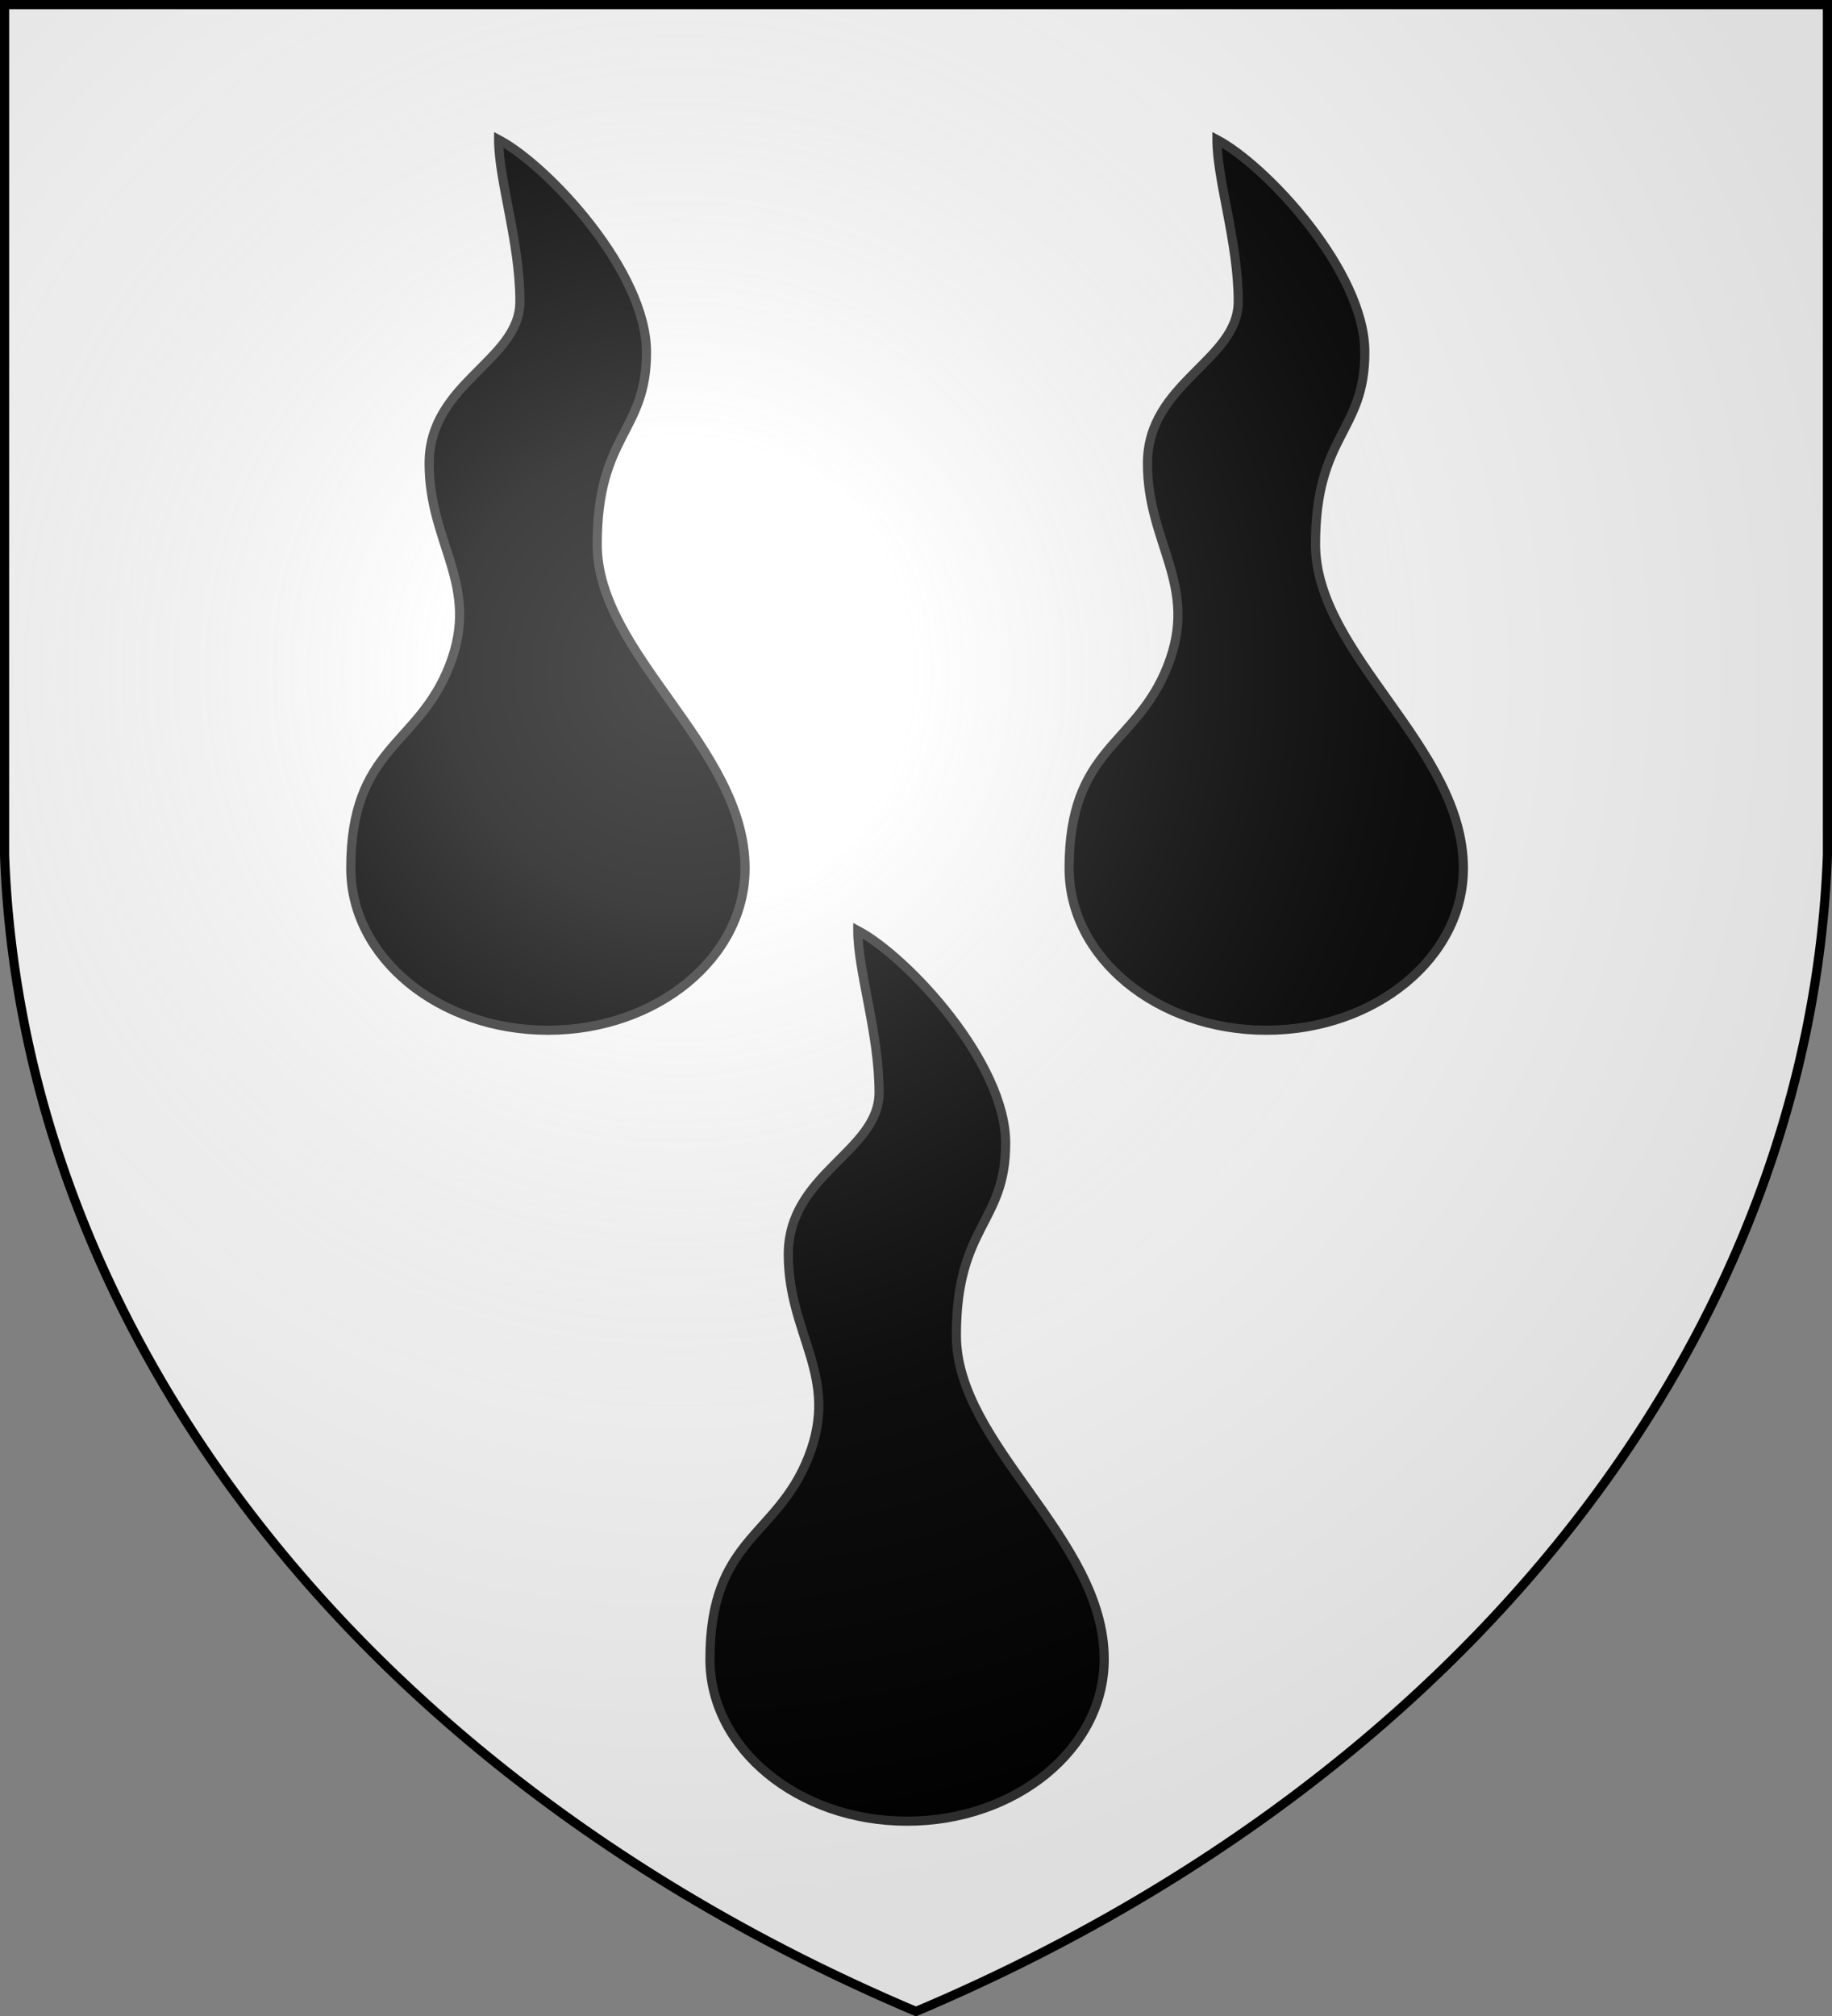
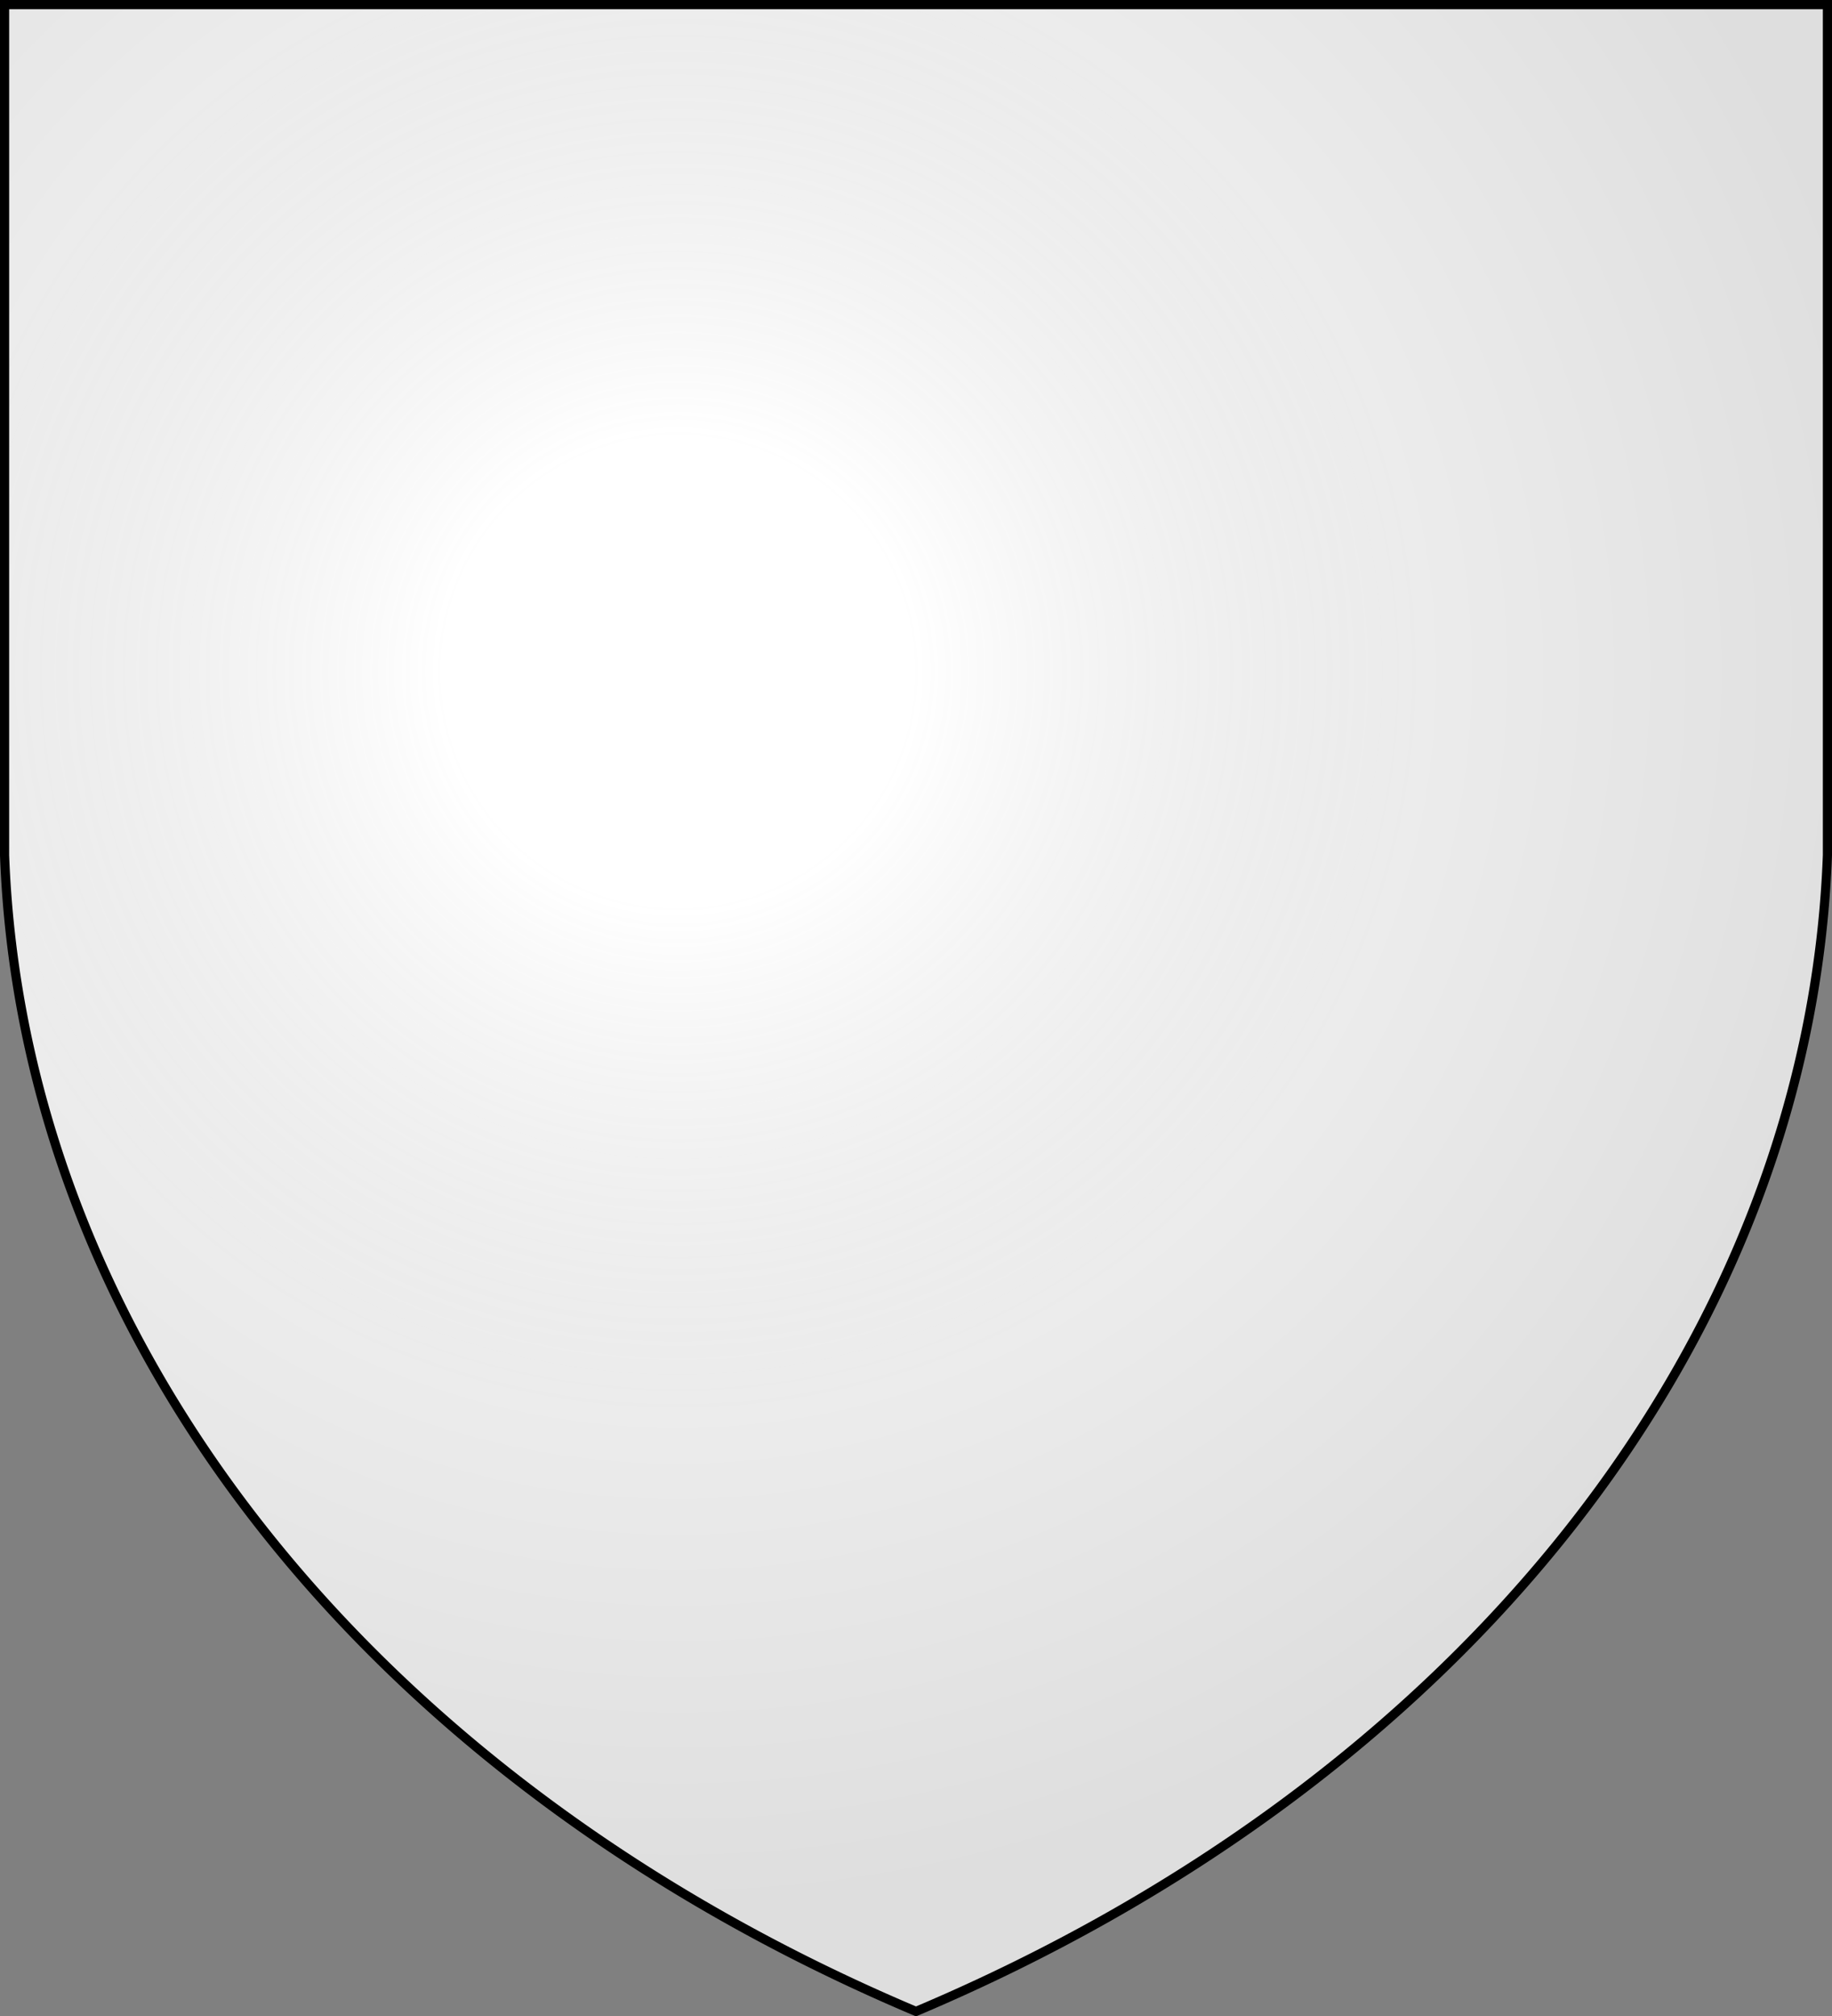
<svg xmlns="http://www.w3.org/2000/svg" xmlns:xlink="http://www.w3.org/1999/xlink" width="600" height="660">
  <rect width="100%" height="100%" fill="#808080" stroke="none" />
  <defs>
    <radialGradient id="c" cx="221" cy="226" r="300" fx="221" fy="226" gradientTransform="matrix(1.353 0 0 1.349 -77 -85)" gradientUnits="userSpaceOnUse">
      <stop stop-color="#FFF" stop-opacity=".31" />
      <stop offset=".19" stop-color="#FFF" stop-opacity=".25" />
      <stop offset=".6" stop-color="#6B6B6B" stop-opacity=".13" />
      <stop offset="1" stop-opacity=".13" />
    </radialGradient>
  </defs>
  <g fill="#FFF">
    <path id="b" d="M1.5 1.5h597V280A570 445 0 0 1 300 658.5 570 445 0 0 1 1.5 280Z" />
  </g>
  <g stroke-width="3">
-     <path id="a" stroke="#313131" d="M163.31 45.71c0 13.25 6.97 33.59 6.97 53.01s-29.73 26.51-29.73 53.02 17.01 39.76 6.62 66.26-32.28 26.51-32.28 66.27c0 29.26 28.92 53.01 64.56 53.01s64.56-23.75 64.56-53.01c0-39.76-48.42-69.82-48.42-106.03s16.14-36.42 16.14-62.92-32.28-61.09-48.42-69.61Z" />
    <use xlink:href="#a" x="235.26" />
    <use xlink:href="#a" x="117.63" y="258.94" />
    <use xlink:href="#b" fill="url(#c)" stroke="#000" />
  </g>
</svg>